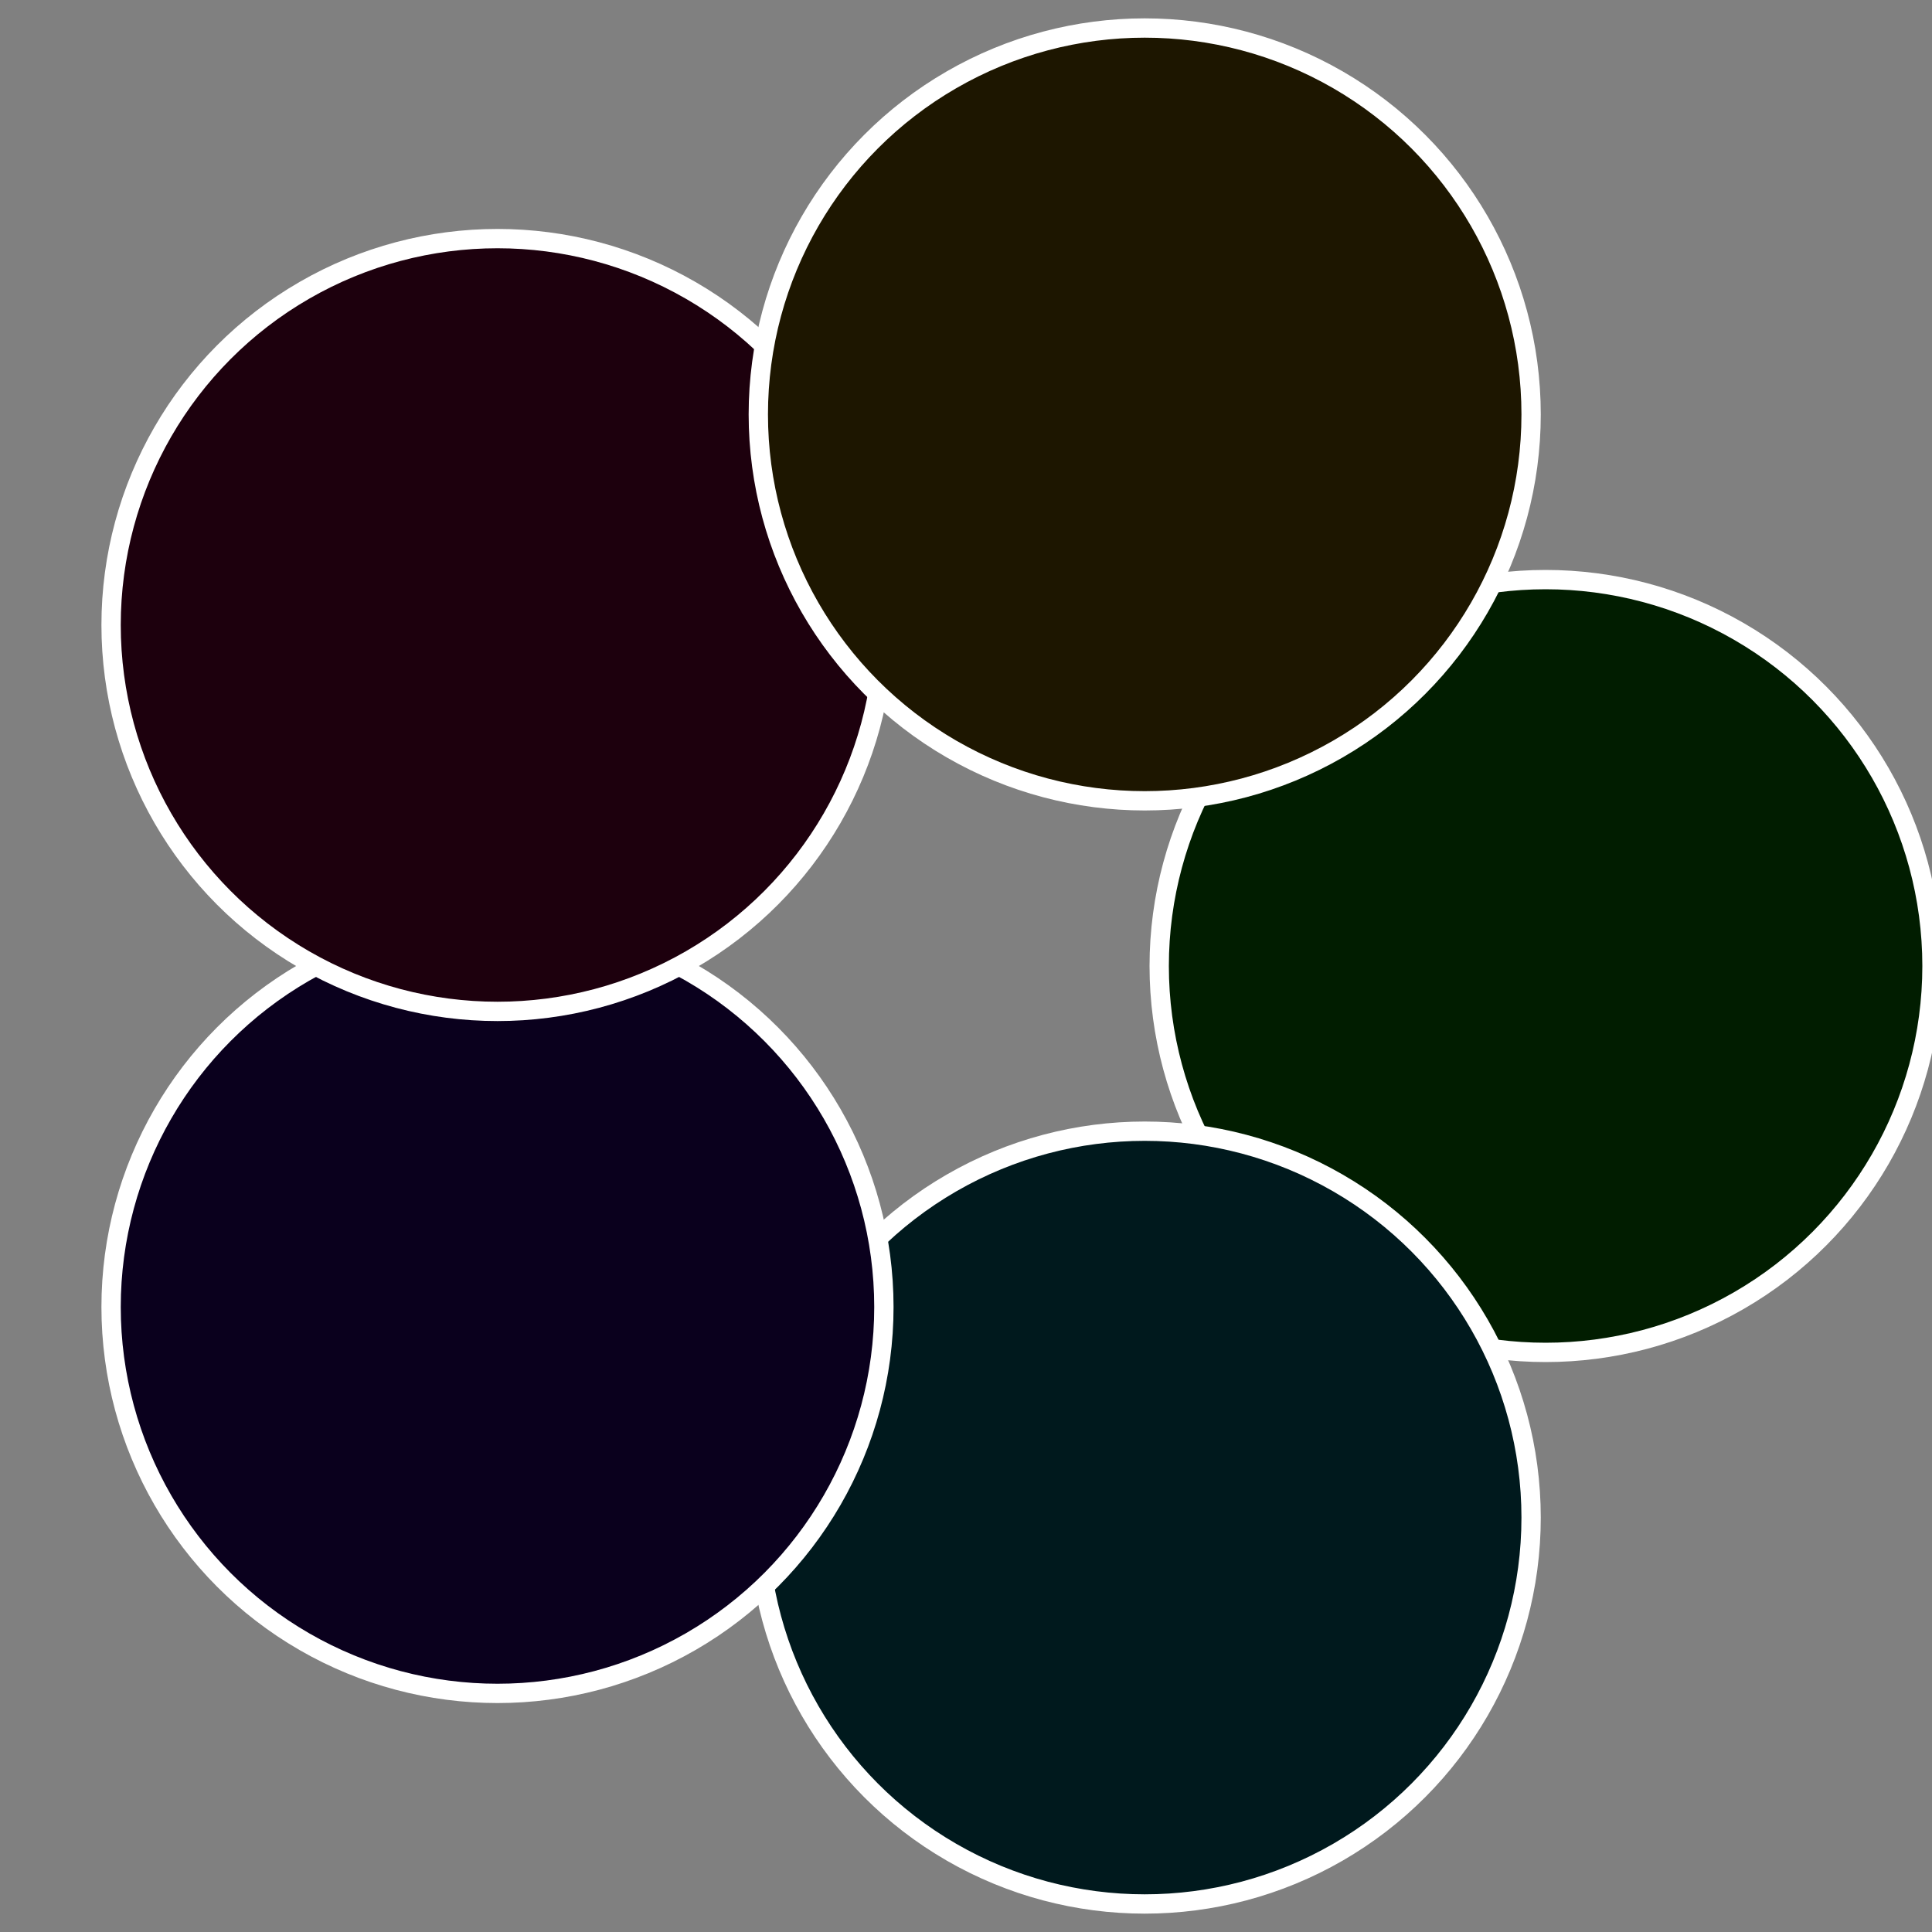
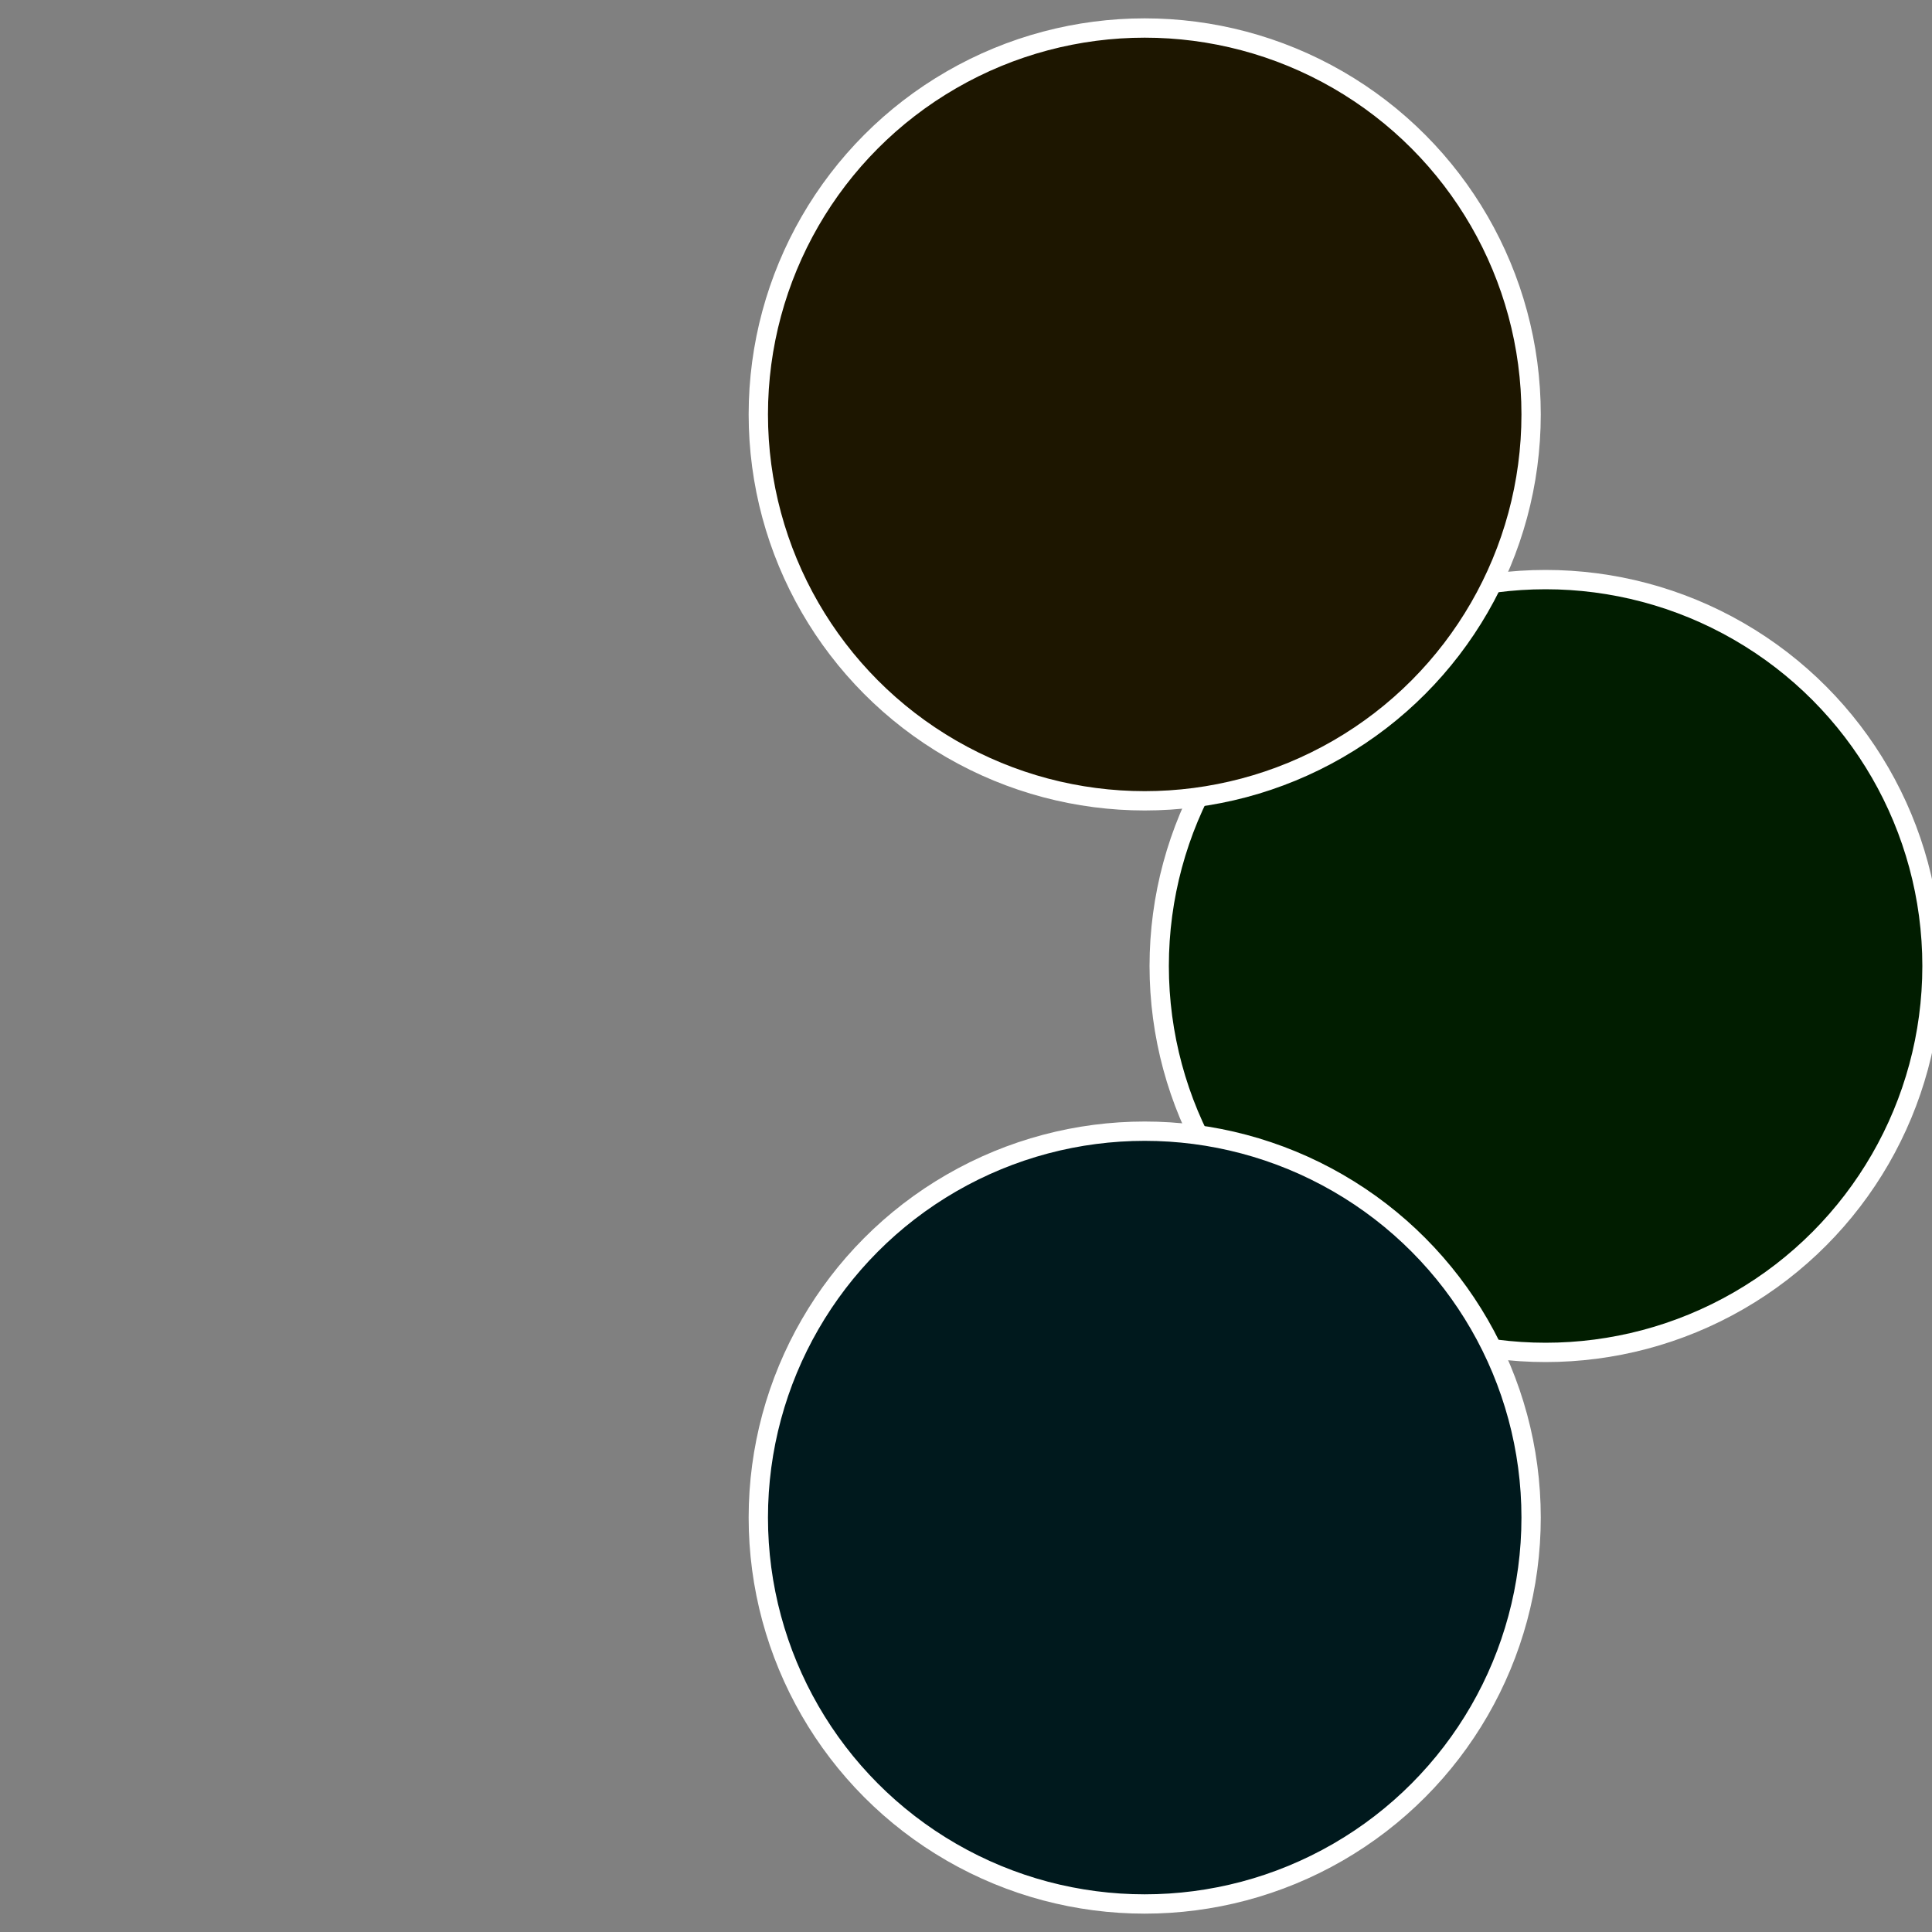
<svg xmlns="http://www.w3.org/2000/svg" width="500" height="500" viewBox="-1 -1 2 2">
  <rect x="-1" y="-1" width="2" height="2" fill="#808080" stroke="none" />
  <circle cx="0.6" cy="0" r="0.4" fill="#011d00" stroke="#fff" stroke-width="1%" />
  <circle cx="0.185" cy="0.571" r="0.4" fill="#00191d" stroke="#fff" stroke-width="1%" />
-   <circle cx="-0.485" cy="0.353" r="0.4" fill="#0a001d" stroke="#fff" stroke-width="1%" />
-   <circle cx="-0.485" cy="-0.353" r="0.4" fill="#1d000d" stroke="#fff" stroke-width="1%" />
  <circle cx="0.185" cy="-0.571" r="0.4" fill="#1d1600" stroke="#fff" stroke-width="1%" />
</svg>